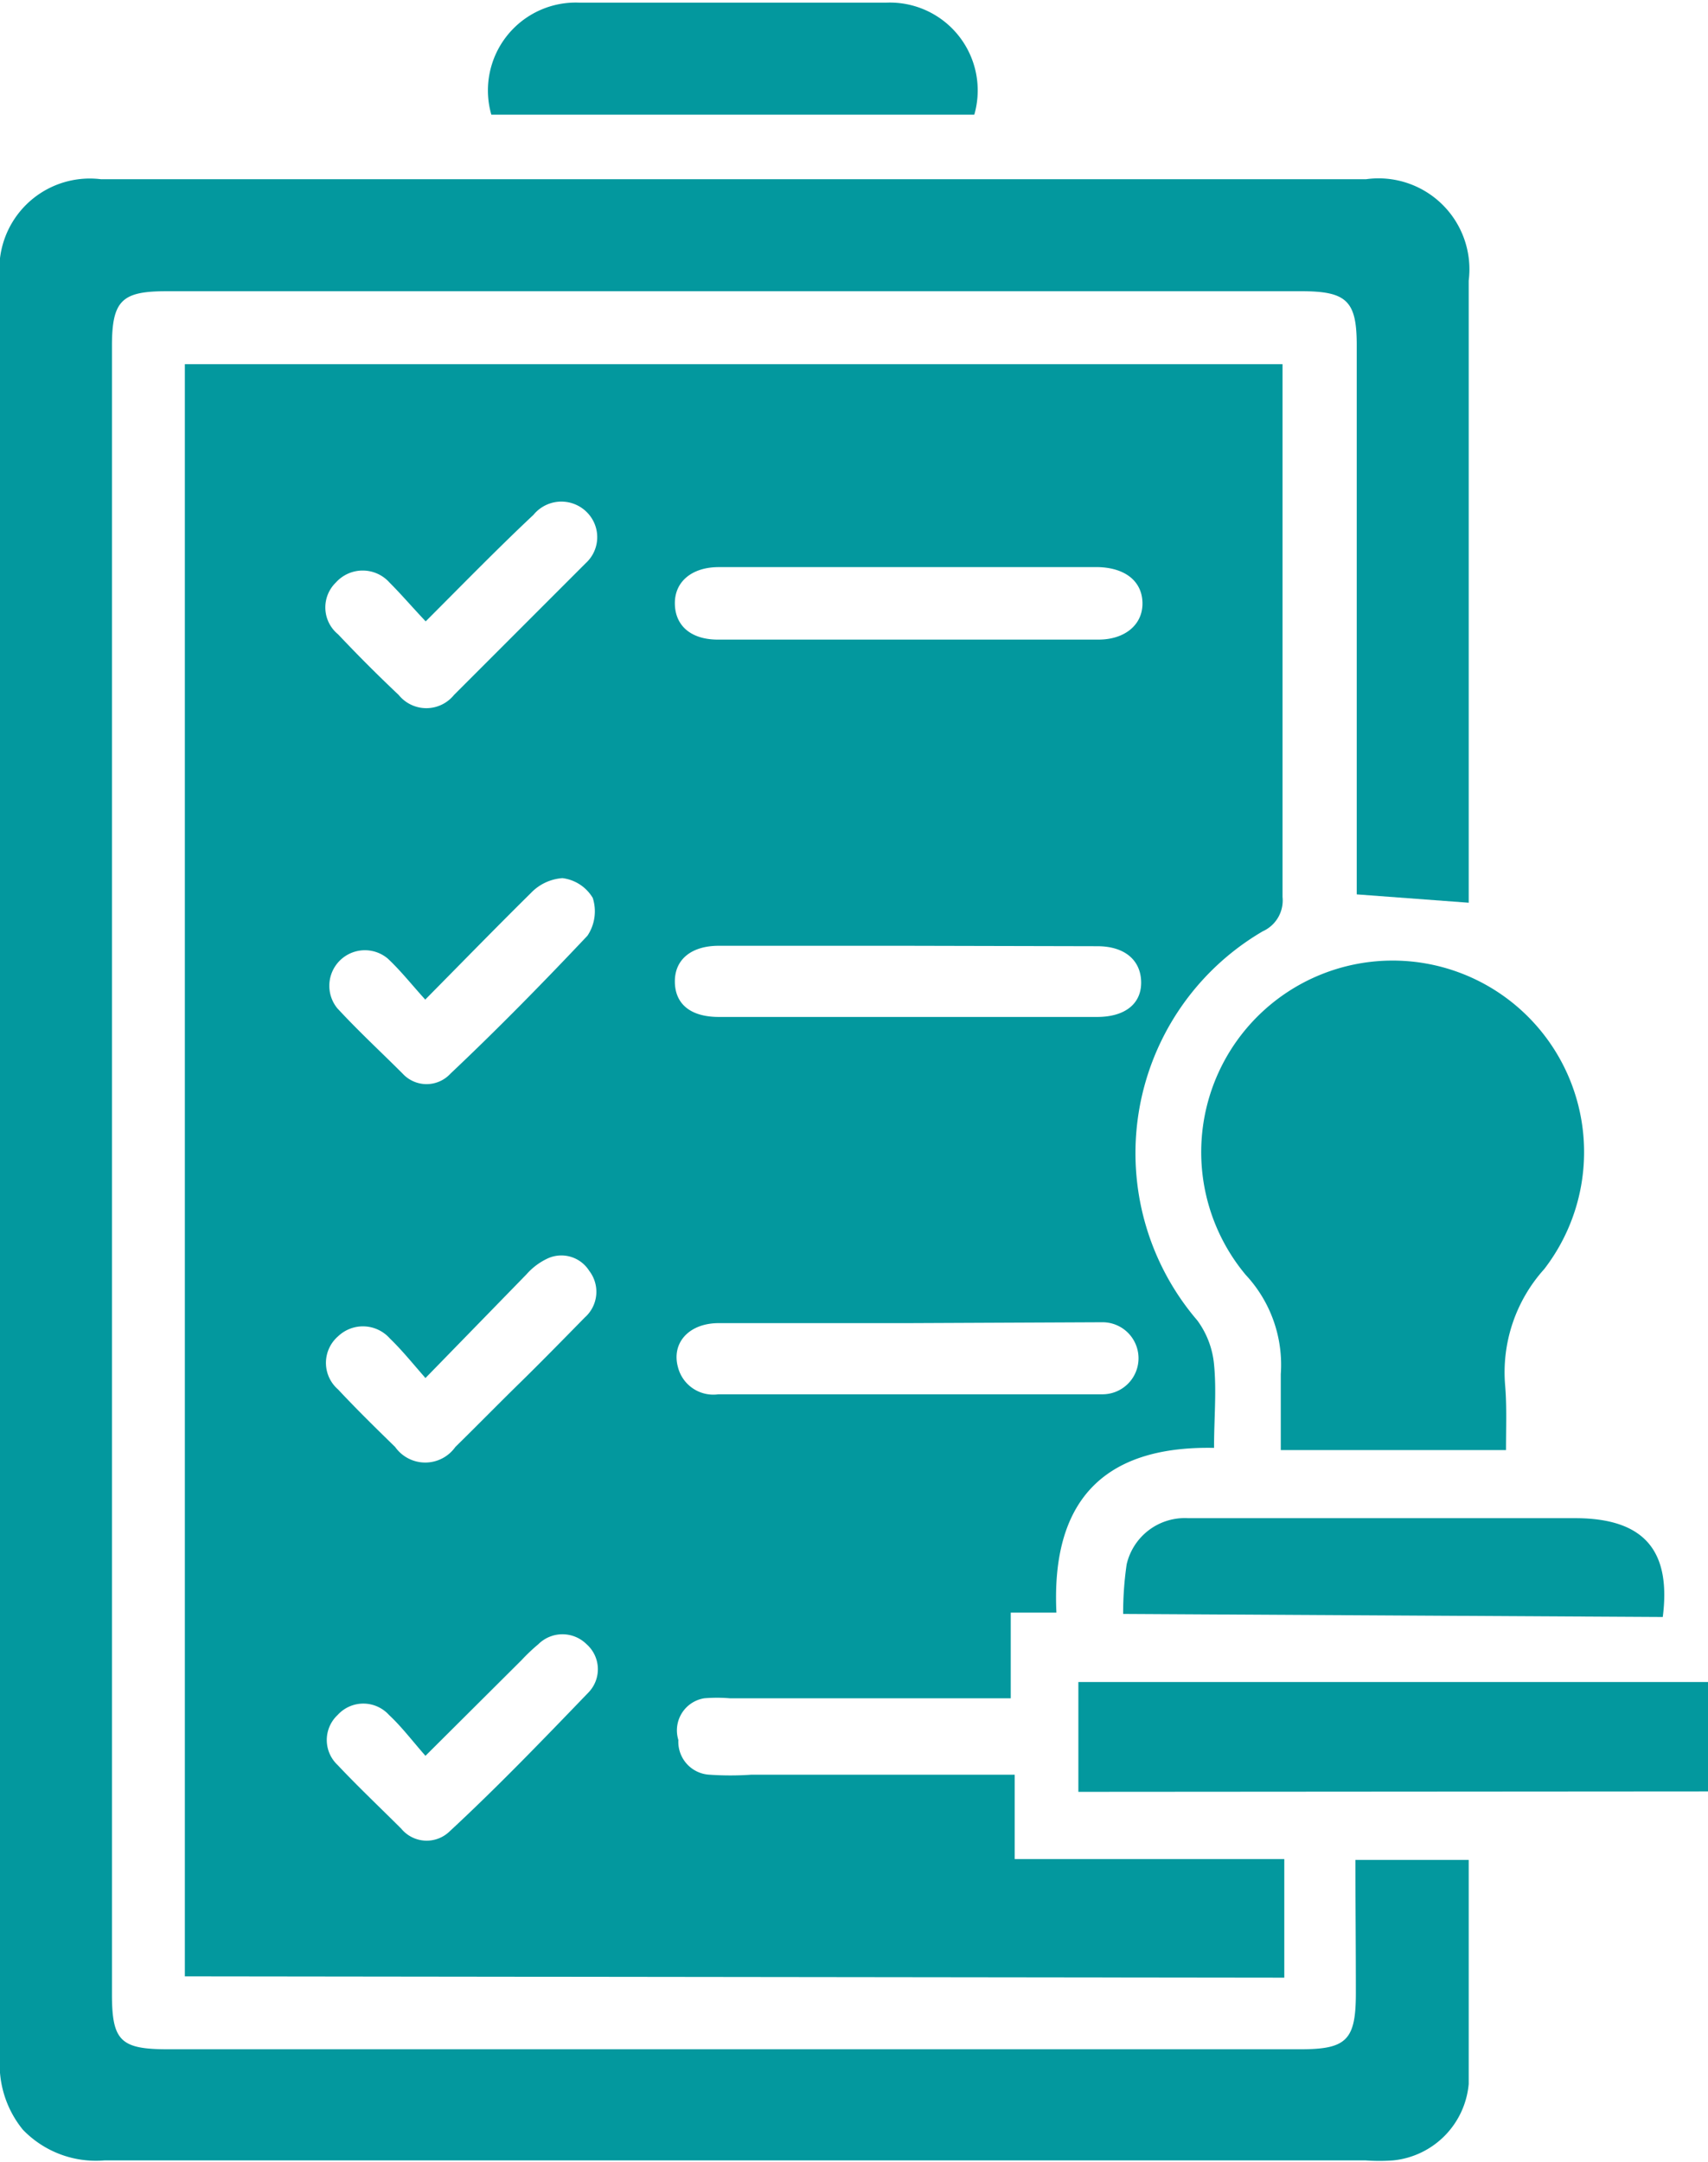
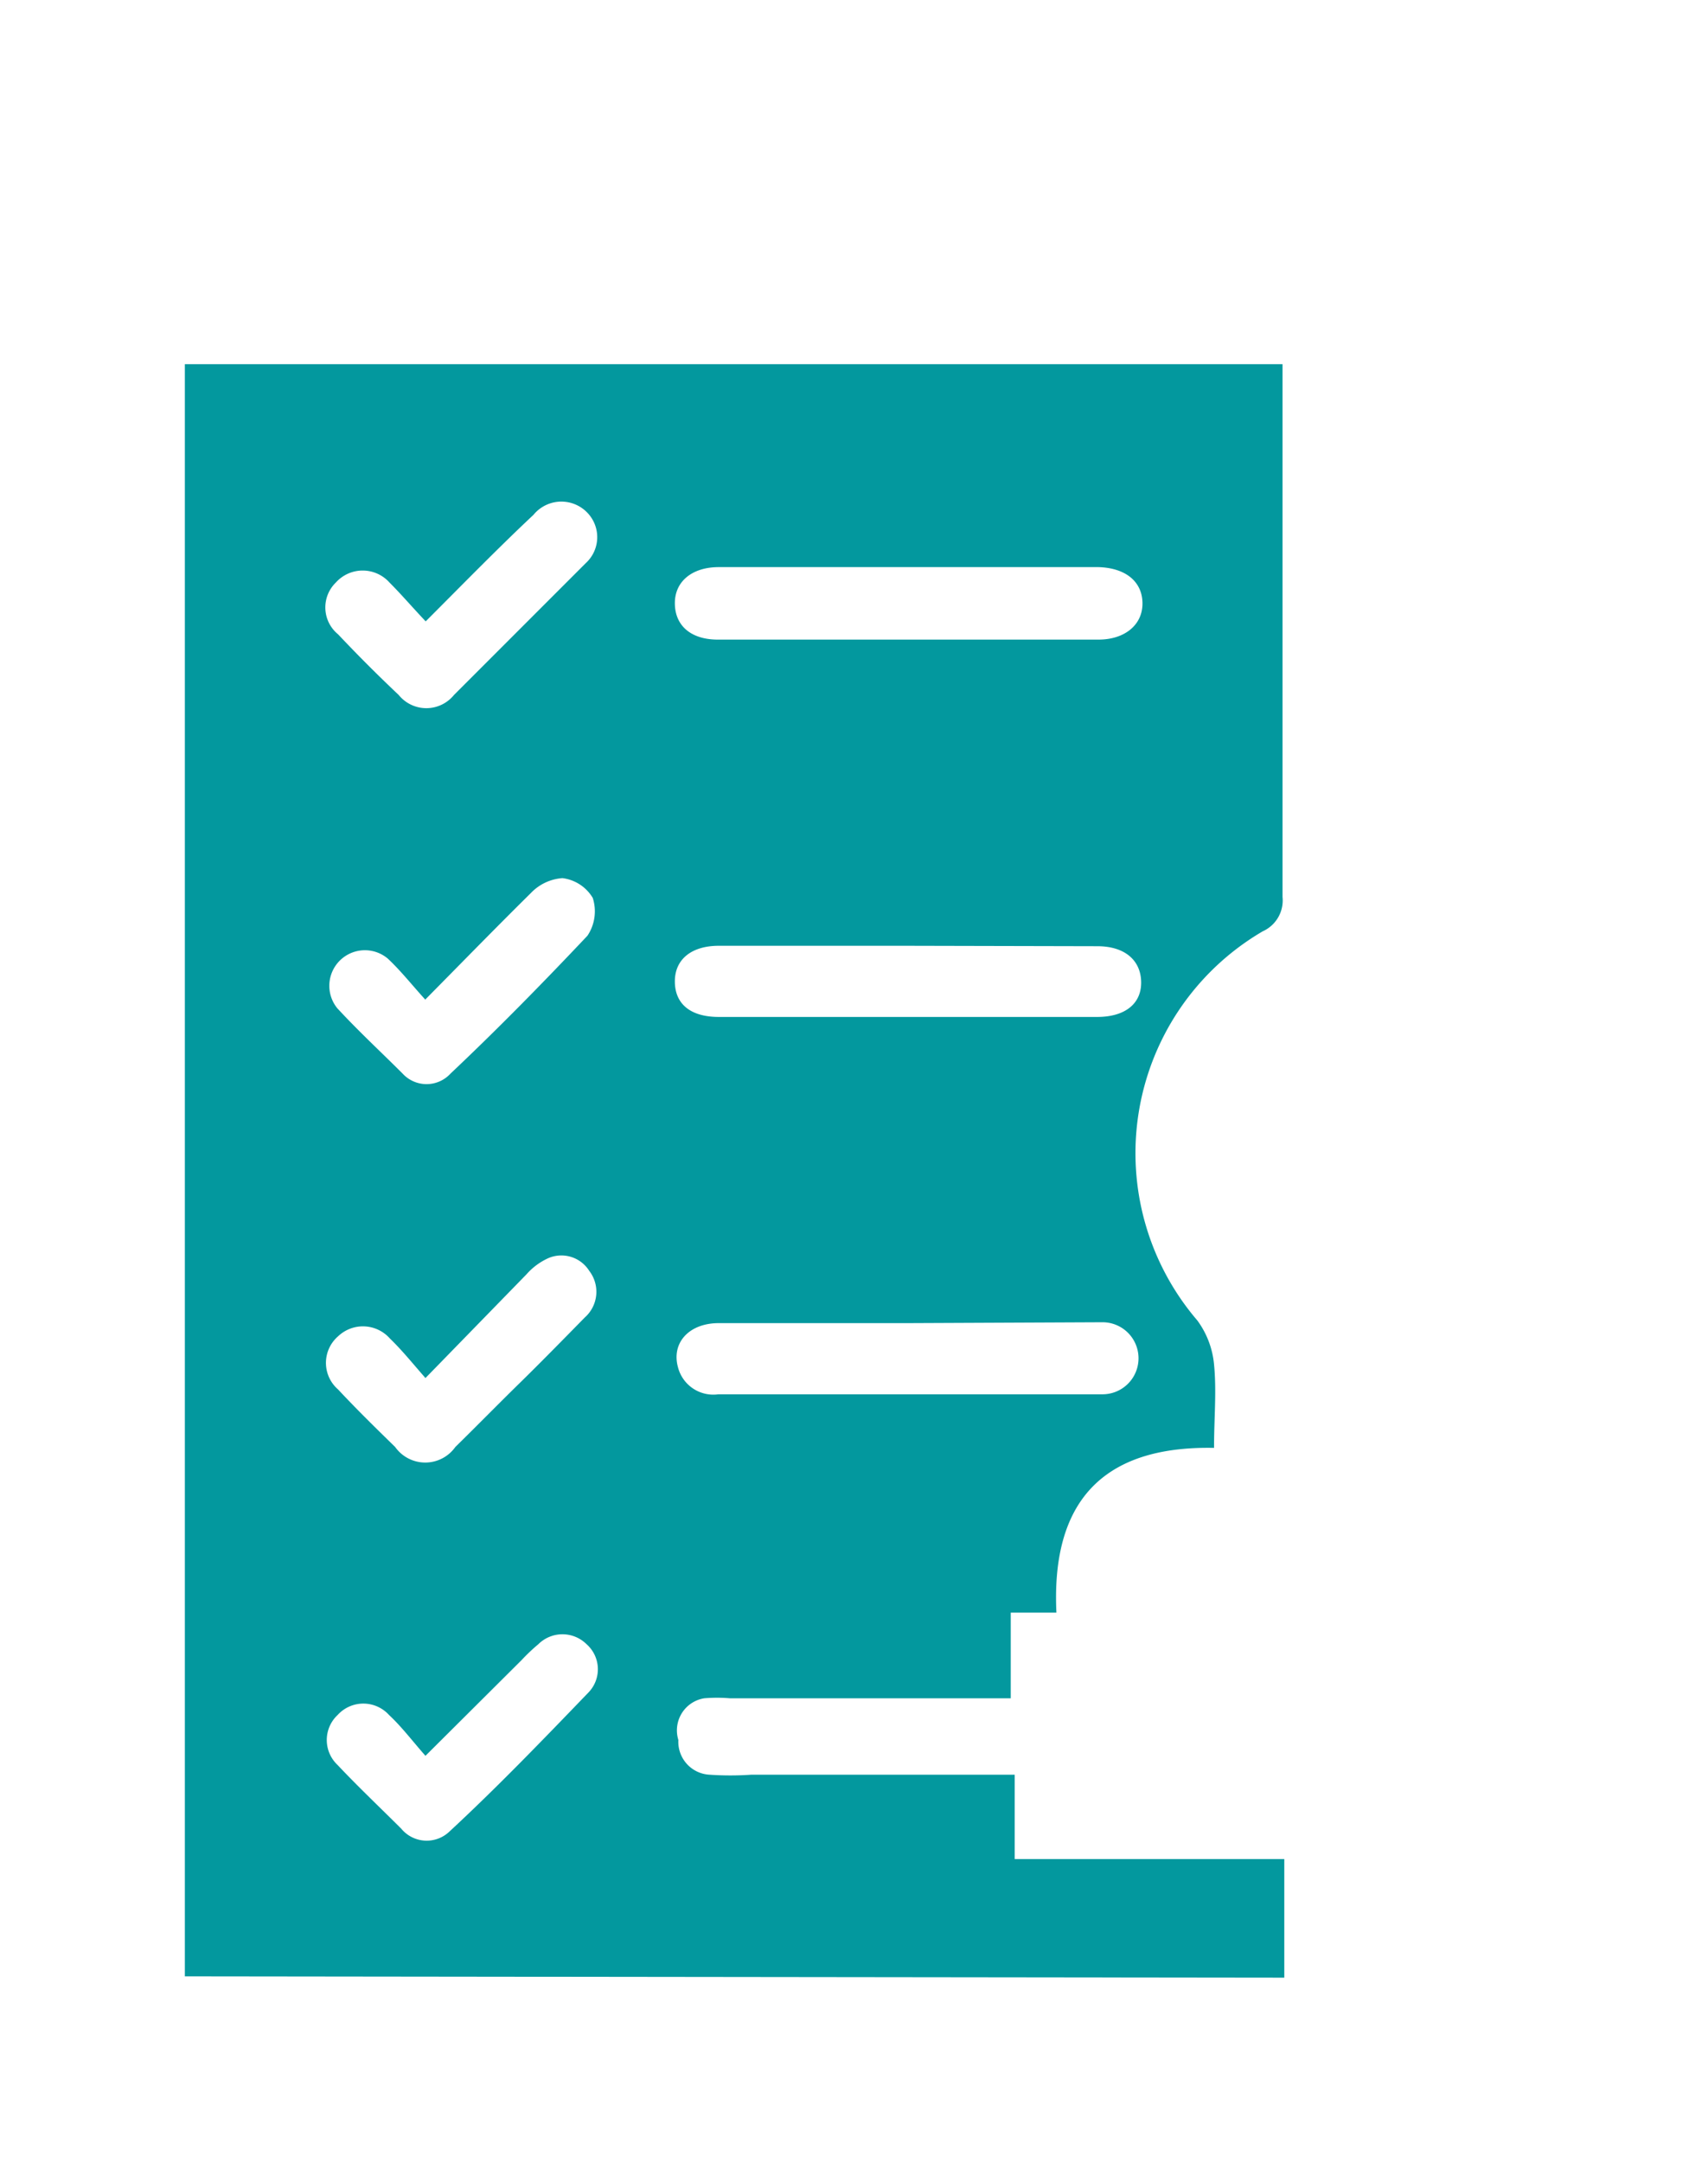
<svg xmlns="http://www.w3.org/2000/svg" id="Layer_1" data-name="Layer 1" viewBox="0 0 38.9 49.21">
  <defs>
    <style>.cls-1{fill:#03989e;}</style>
  </defs>
  <title>Regulatory Compliance</title>
  <path class="cls-1" d="M9.76,45.38V8.68h25c0,.19,0,.38,0,.56,0,3.86,0,7.72,0,11.57a.77.77,0,0,1-.45.78,5.85,5.85,0,0,0-1.49,8.86,2,2,0,0,1,.38,1c.06.61,0,1.23,0,1.9-2.55-.05-3.71,1.24-3.59,3.75l-.5,0h-.54v1.95h-6.4a3.51,3.51,0,0,0-.58,0A.74.74,0,0,0,21,40a.75.75,0,0,0,.71.79,6.94,6.94,0,0,0,.95,0h6v1.92h6.14v2.7ZM26.24,14.95h4.33c.59,0,1-.33,1-.82s-.37-.81-1-.83H21.92c-.6,0-1,.32-1,.82s.35.82.95.83Zm0,15.56H21.92c-.68,0-1.08.45-.93,1a.83.83,0,0,0,.92.62h8.33c.14,0,.28,0,.42,0a.82.82,0,1,0,0-1.64Zm0-8.59H21.92c-.61,0-1,.3-1,.81s.35.81,1,.81h8.62c.62,0,1-.29,1-.78s-.35-.83-1-.83Zm-11,9.84c-.29-.33-.53-.63-.81-.9a.82.82,0,0,0-1.18-.05.8.8,0,0,0,0,1.21c.42.45.86.88,1.3,1.31a.84.84,0,0,0,1.37,0c.49-.48,1-1,1.46-1.45s1-1,1.49-1.5a.78.78,0,0,0,.1-1.06.75.75,0,0,0-.93-.29,1.47,1.47,0,0,0-.5.37Zm0-8.61c-.31-.34-.56-.66-.86-.94a.81.81,0,0,0-1.15,1.13c.48.52,1,1,1.49,1.49a.74.74,0,0,0,1.09,0c1.06-1,2.11-2.07,3.12-3.14a1,1,0,0,0,.12-.86.94.94,0,0,0-.69-.45,1.1,1.1,0,0,0-.72.34C16.85,21.5,16.09,22.28,15.23,23.15Zm0-8.62c-.32-.34-.56-.62-.82-.88a.82.82,0,0,0-1.22,0,.79.79,0,0,0,.05,1.18q.67.71,1.38,1.38a.81.81,0,0,0,1.26,0c1-1,2-2,3-3a.8.8,0,0,0,.15-1,.82.82,0,0,0-1.34-.1C16.9,12.86,16.11,13.67,15.25,14.53Zm0,25.83c-.3-.34-.54-.66-.83-.93a.79.79,0,0,0-1.17,0,.78.78,0,0,0,0,1.14c.47.5,1,1,1.45,1.45a.75.75,0,0,0,1.1.06c1.08-1,2.13-2.09,3.17-3.17a.76.76,0,0,0-.05-1.09.78.78,0,0,0-1.1,0,4.27,4.27,0,0,0-.38.36Z" transform="translate(-5.55 -0.39)" />
-   <path class="cls-1" d="M36.42,42.73H39c0,1.72,0,3.41,0,5.1a1.92,1.92,0,0,1-1.72,1.74,4.23,4.23,0,0,1-.63,0H7.93a2.31,2.31,0,0,1-1.86-.7,2.35,2.35,0,0,1-.52-1.67q0-15,0-30.08,0-5.18,0-10.36A2.06,2.06,0,0,1,7.85,4.47H36.66A2.07,2.07,0,0,1,39,6.78q0,6.82,0,13.64v.52l-2.55-.19v-.55q0-6,0-11.95c0-1-.22-1.23-1.25-1.23H9.33c-1,0-1.23.21-1.23,1.24q0,18.77,0,37.53c0,1.06.2,1.25,1.27,1.25h25.8c1.05,0,1.26-.21,1.26-1.28S36.42,43.76,36.42,42.73Z" transform="translate(-5.55 -0.39)" />
-   <path class="cls-1" d="M39.85,33.4H34.72c0-.59,0-1.16,0-1.73a3,3,0,0,0-.8-2.26,4.36,4.36,0,1,1,6.8-.13,3.51,3.51,0,0,0-.89,2.65C39.87,32.4,39.85,32.88,39.85,33.4Z" transform="translate(-5.55 -0.39)" />
-   <path class="cls-1" d="M30.11,41.18V38.68H44.45v2.49Z" transform="translate(-5.55 -0.39)" />
-   <path class="cls-1" d="M16.74,3a2,2,0,0,1,2-2.55q3.49,0,7,0a2,2,0,0,1,2,2.55Z" transform="translate(-5.55 -0.39)" />
-   <path class="cls-1" d="M31.13,37.13A7.62,7.62,0,0,1,31.21,36a1.36,1.36,0,0,1,1.4-1.05c.83,0,1.65,0,2.48,0,2.11,0,4.22,0,6.33,0,1.6,0,2.19.76,2,2.25Z" transform="translate(-5.55 -0.39)" />
</svg>